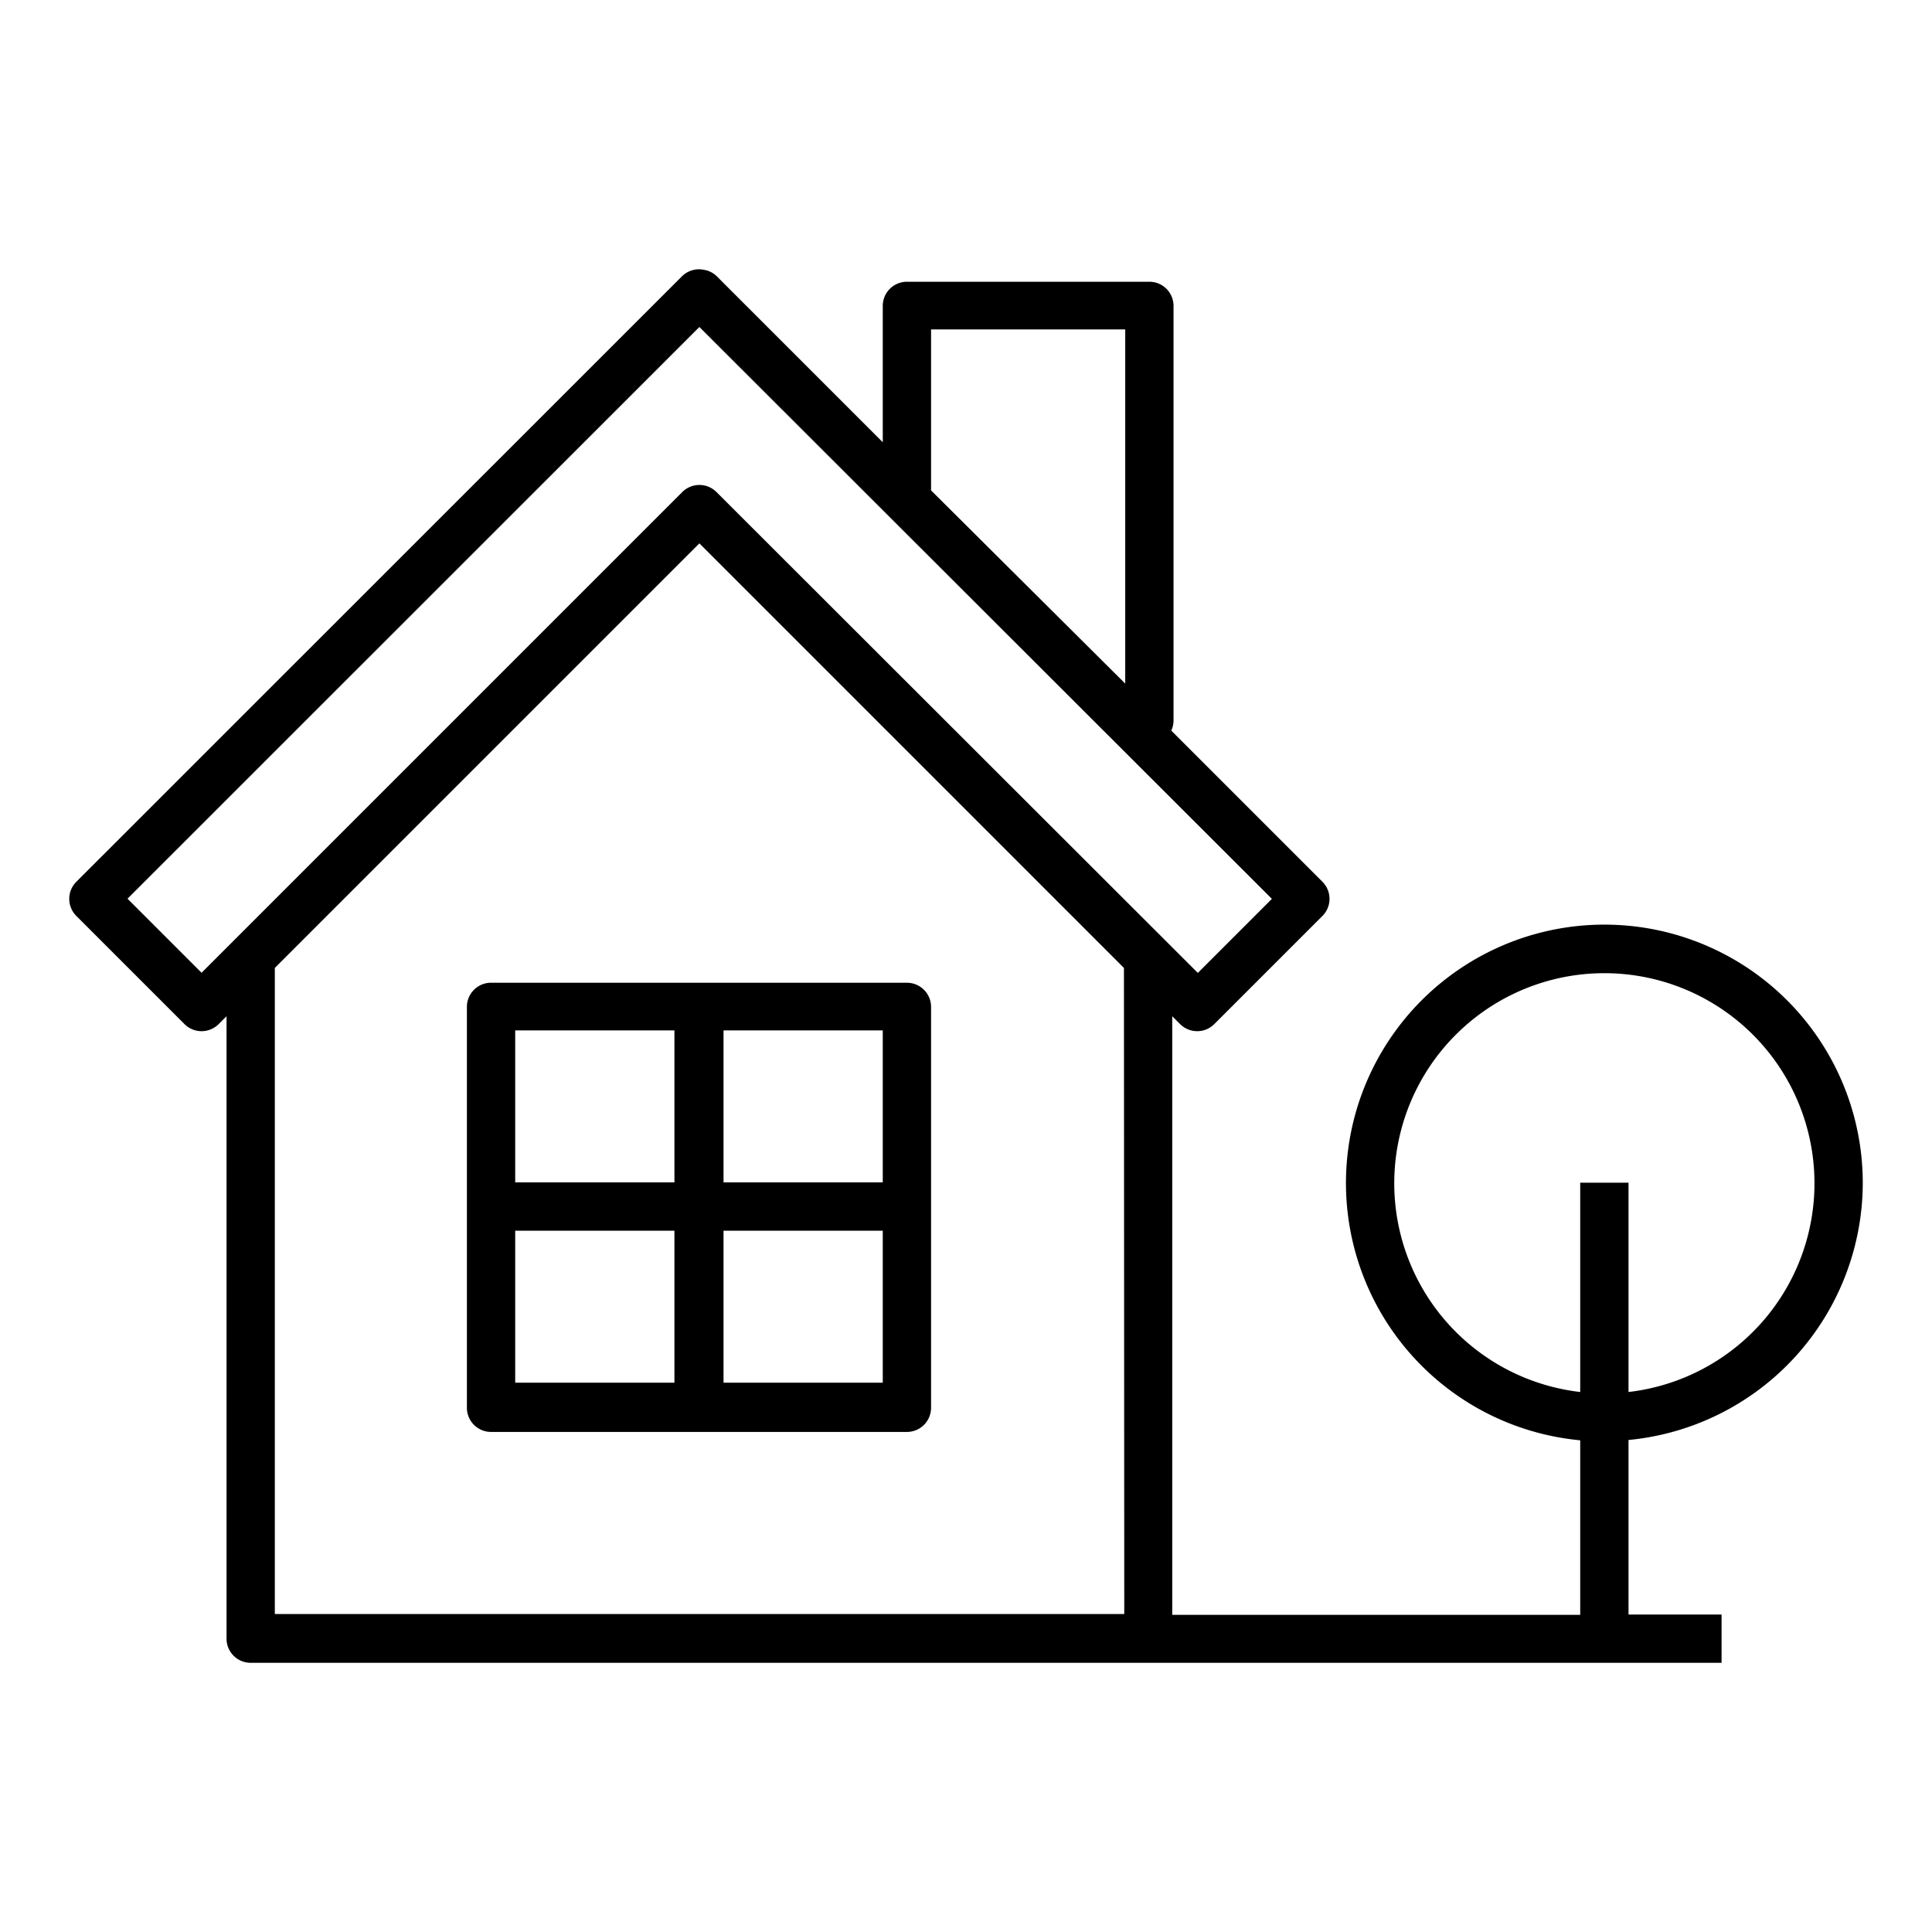
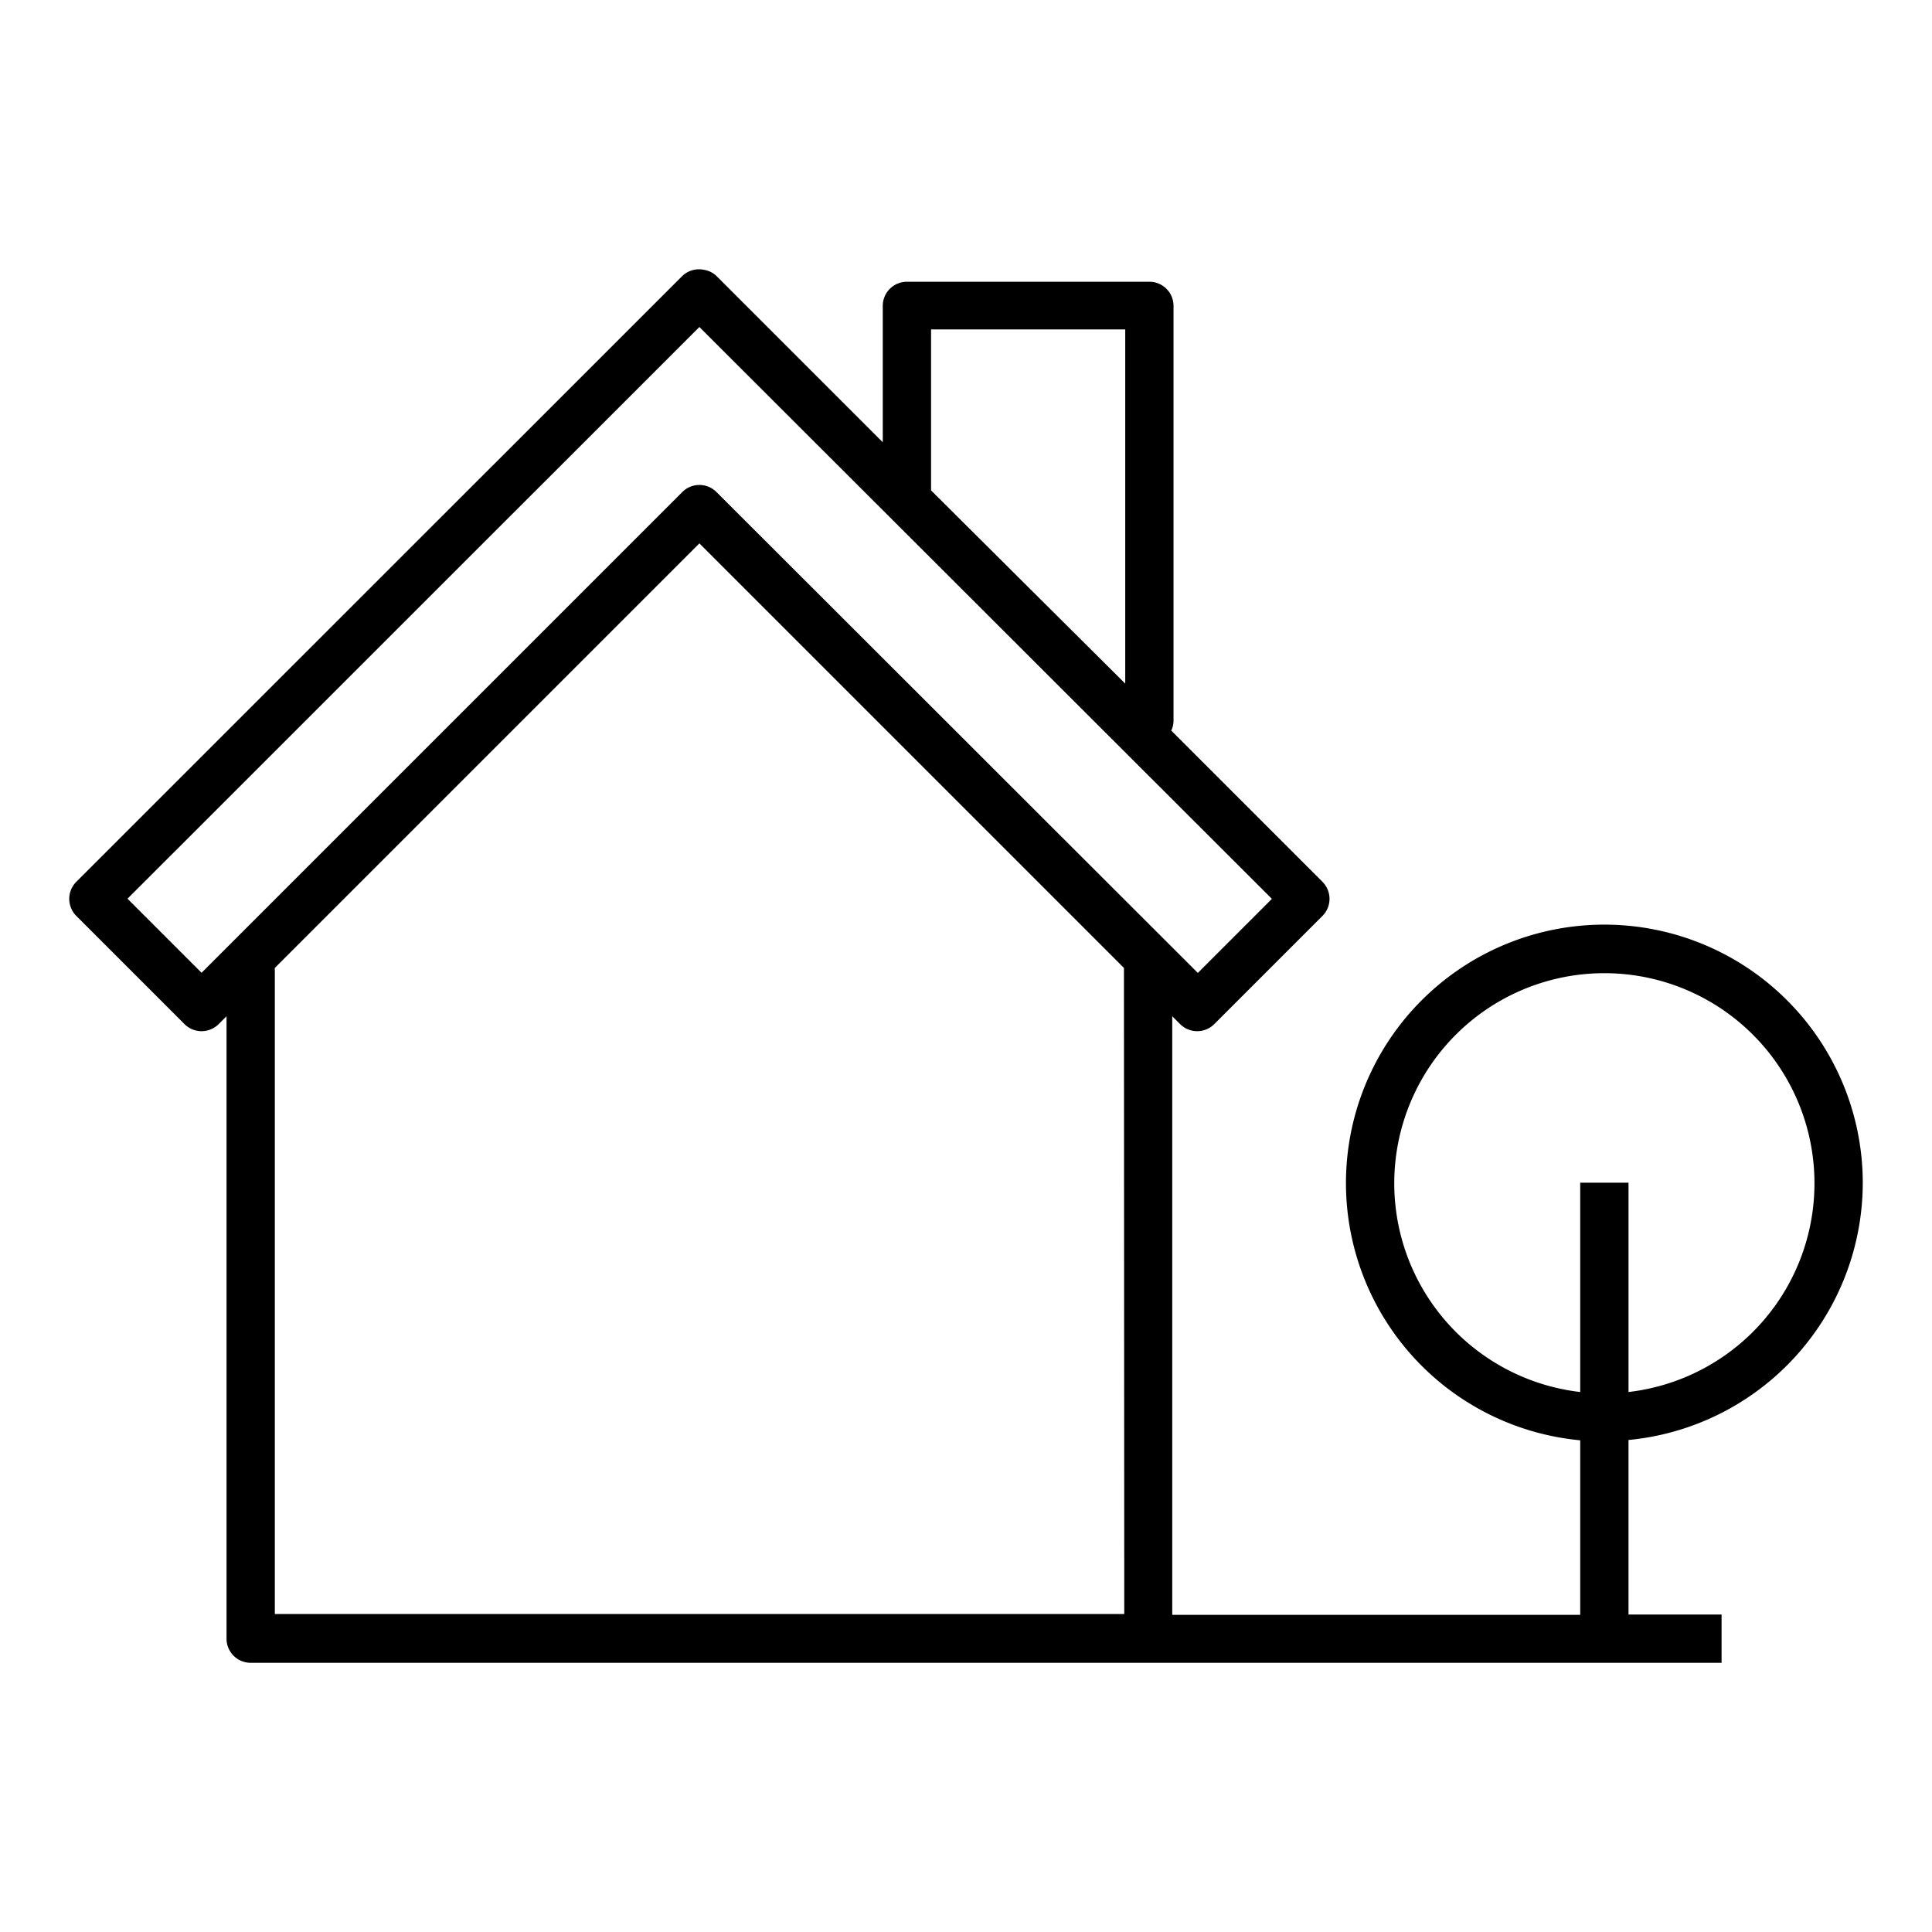
<svg xmlns="http://www.w3.org/2000/svg" id="Layer_1" data-name="Layer 1" viewBox="0 0 120 120">
  <title>dom</title>
-   <path d="M29,62.54V87.44a1.5,1.5,0,0,0,1.5,1.5H56.33a1.5,1.5,0,0,0,1.5-1.5V62.54a1.5,1.5,0,0,0-1.5-1.5H30.55A1.5,1.5,0,0,0,29,62.54ZM44.94,64h9.89v9.44H44.94Zm0,12.44h9.89v9.44H44.94ZM32,64h9.89v9.44H32Zm0,12.44h9.89v9.44H32Z" />
  <path d="M115.7,73.46a16.05,16.05,0,1,0-17.55,16v10.84H72.81V63.12l.49.49a1.5,1.5,0,0,0,2.12,0l6.72-6.72a1.5,1.5,0,0,0,0-2.12l-9.39-9.39a1.49,1.49,0,0,0,.14-.61V19a1.5,1.5,0,0,0-1.5-1.5H56.33a1.5,1.5,0,0,0-1.5,1.5v8.47l-10.3-10.3a1.45,1.45,0,0,0-.8-.41,1.5,1.5,0,0,0-1.38.41L4.74,54.77a1.5,1.5,0,0,0,0,2.12l6.72,6.72a1.5,1.5,0,0,0,2.12,0l.49-.49v38.66a1.5,1.5,0,0,0,1.5,1.5h91.36v-3h-5.78V89.44A16.07,16.07,0,0,0,115.7,73.46Zm-57.87-53H69.89v22L57.83,30.46Zm12,79.79H17.07V60.12L43.44,33.75,69.81,60.12ZM44.5,30.56a1.5,1.5,0,0,0-2.12,0L12.52,60.42l-4.6-4.6L43.44,20.31,79,55.83l-4.6,4.6Zm53.65,42.9v13a13.05,13.05,0,1,1,3,0v-13Z" />
</svg>